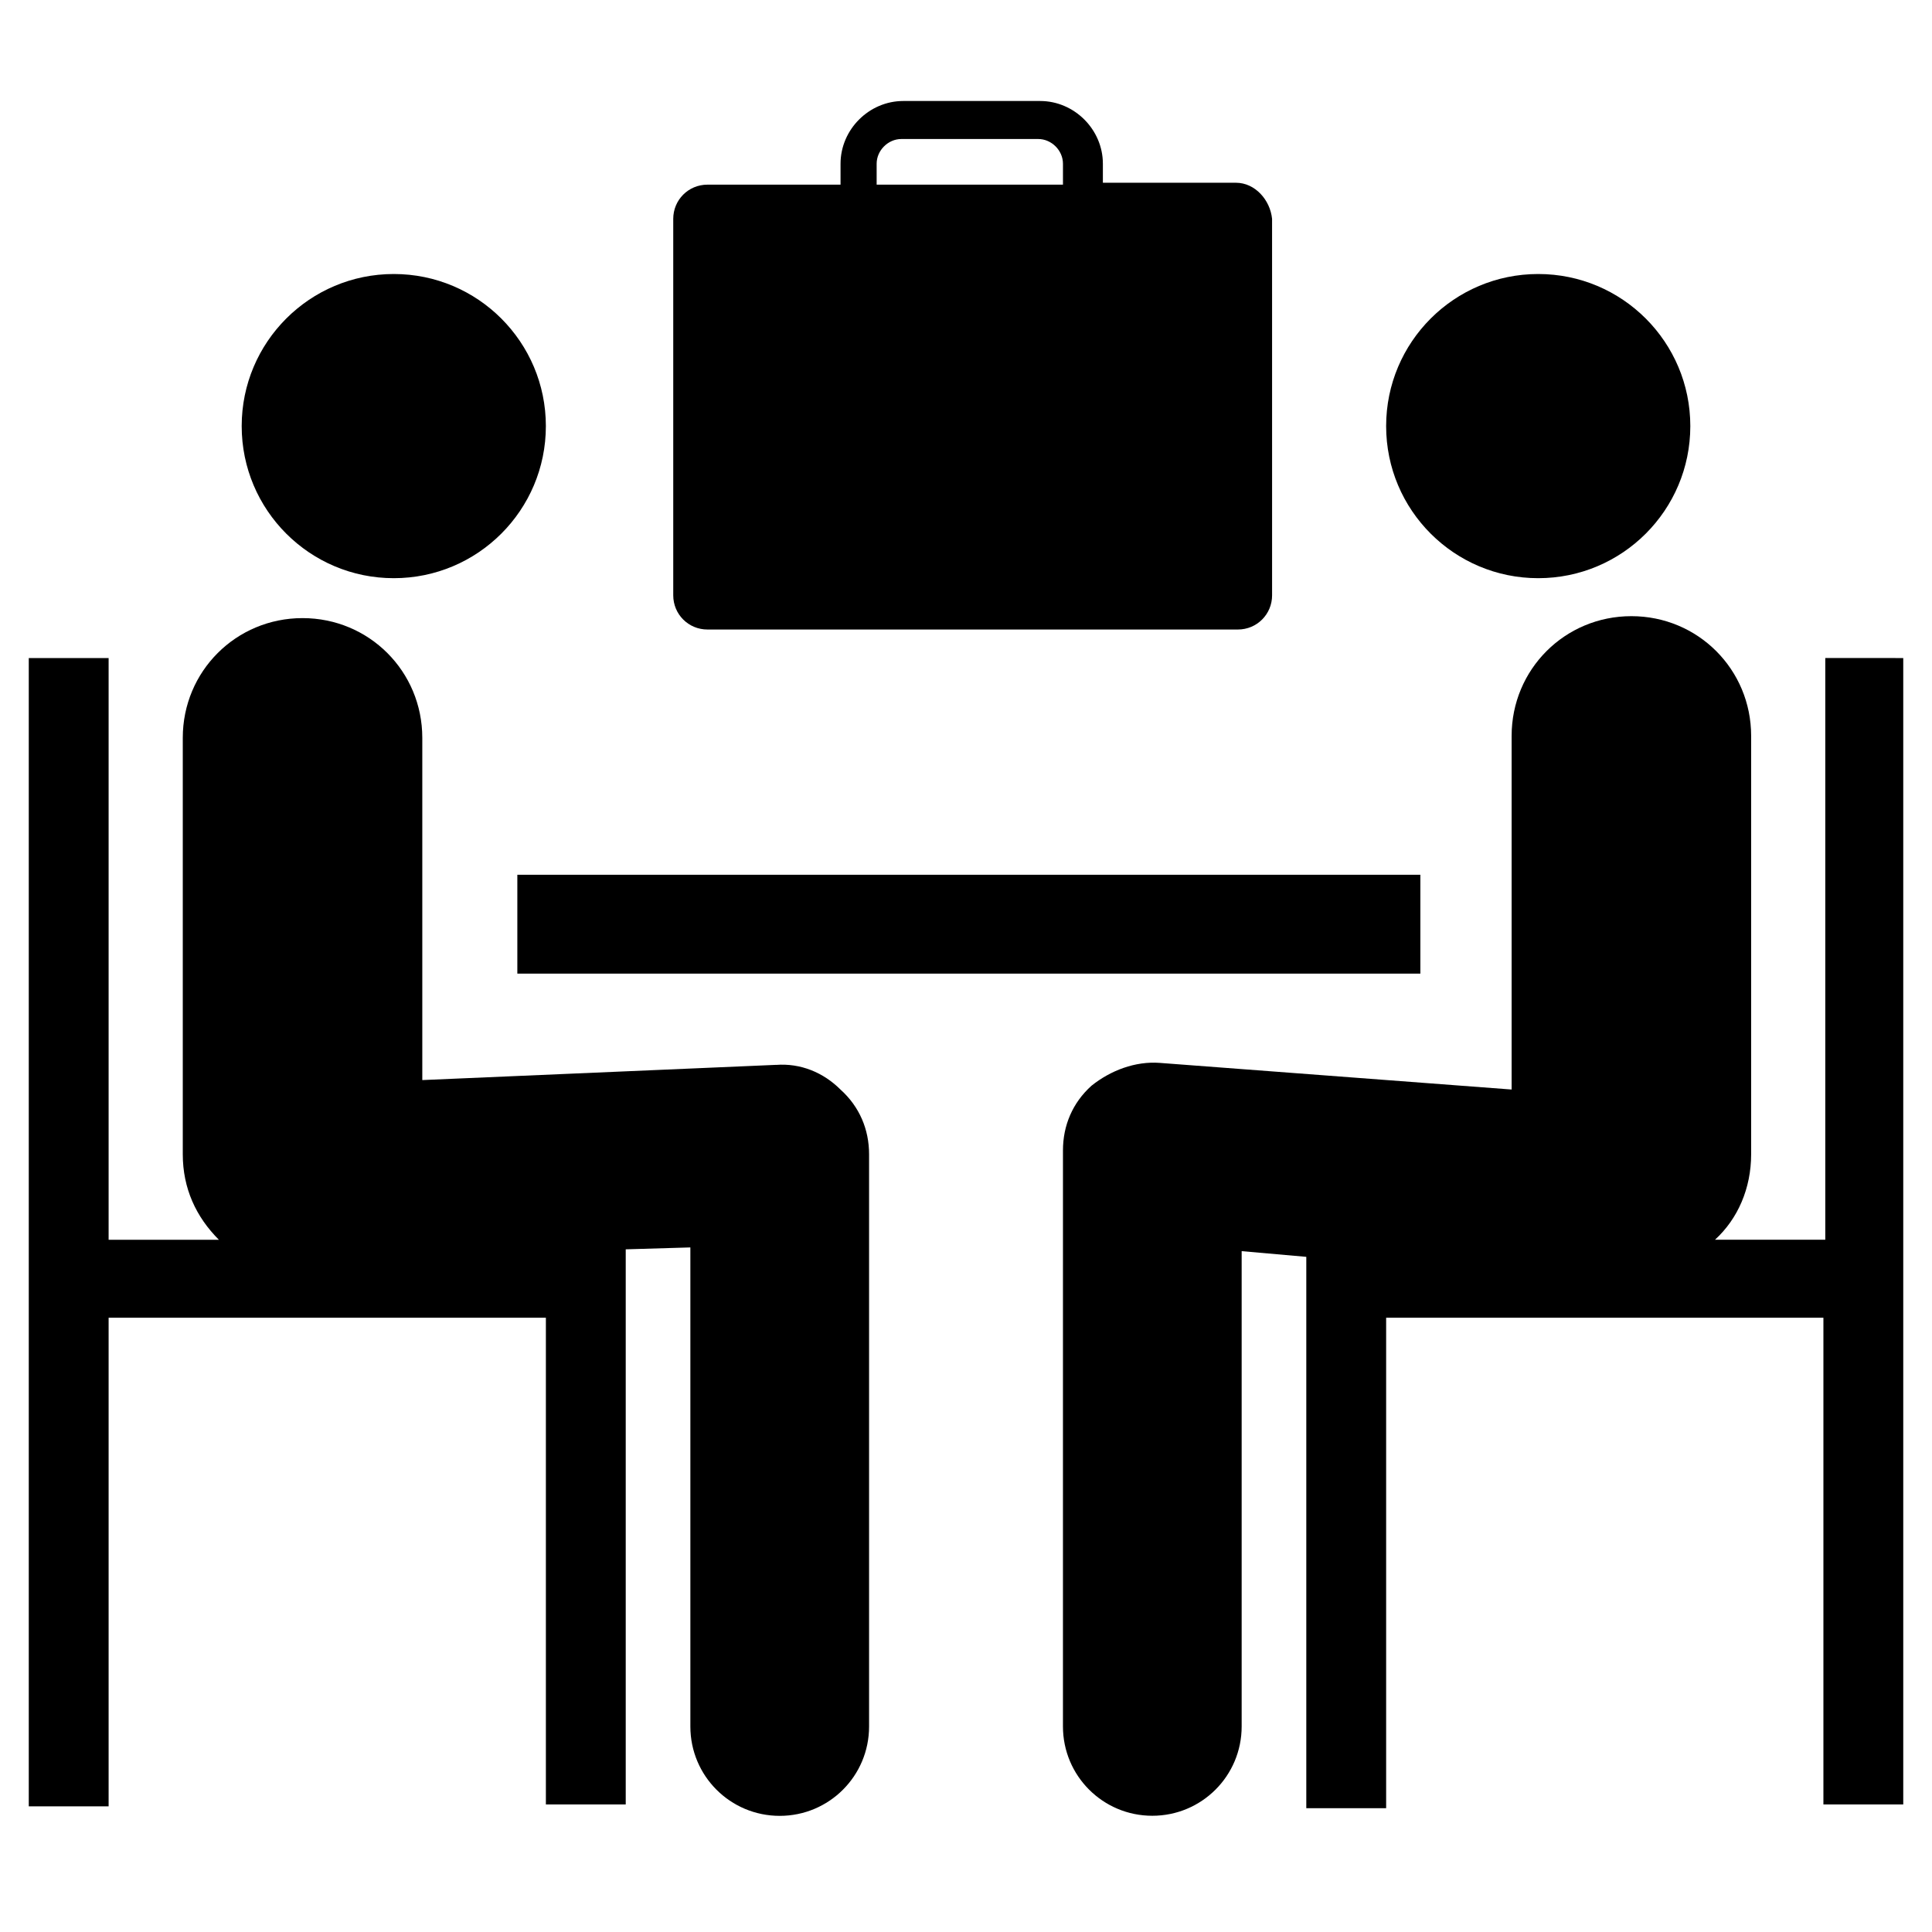
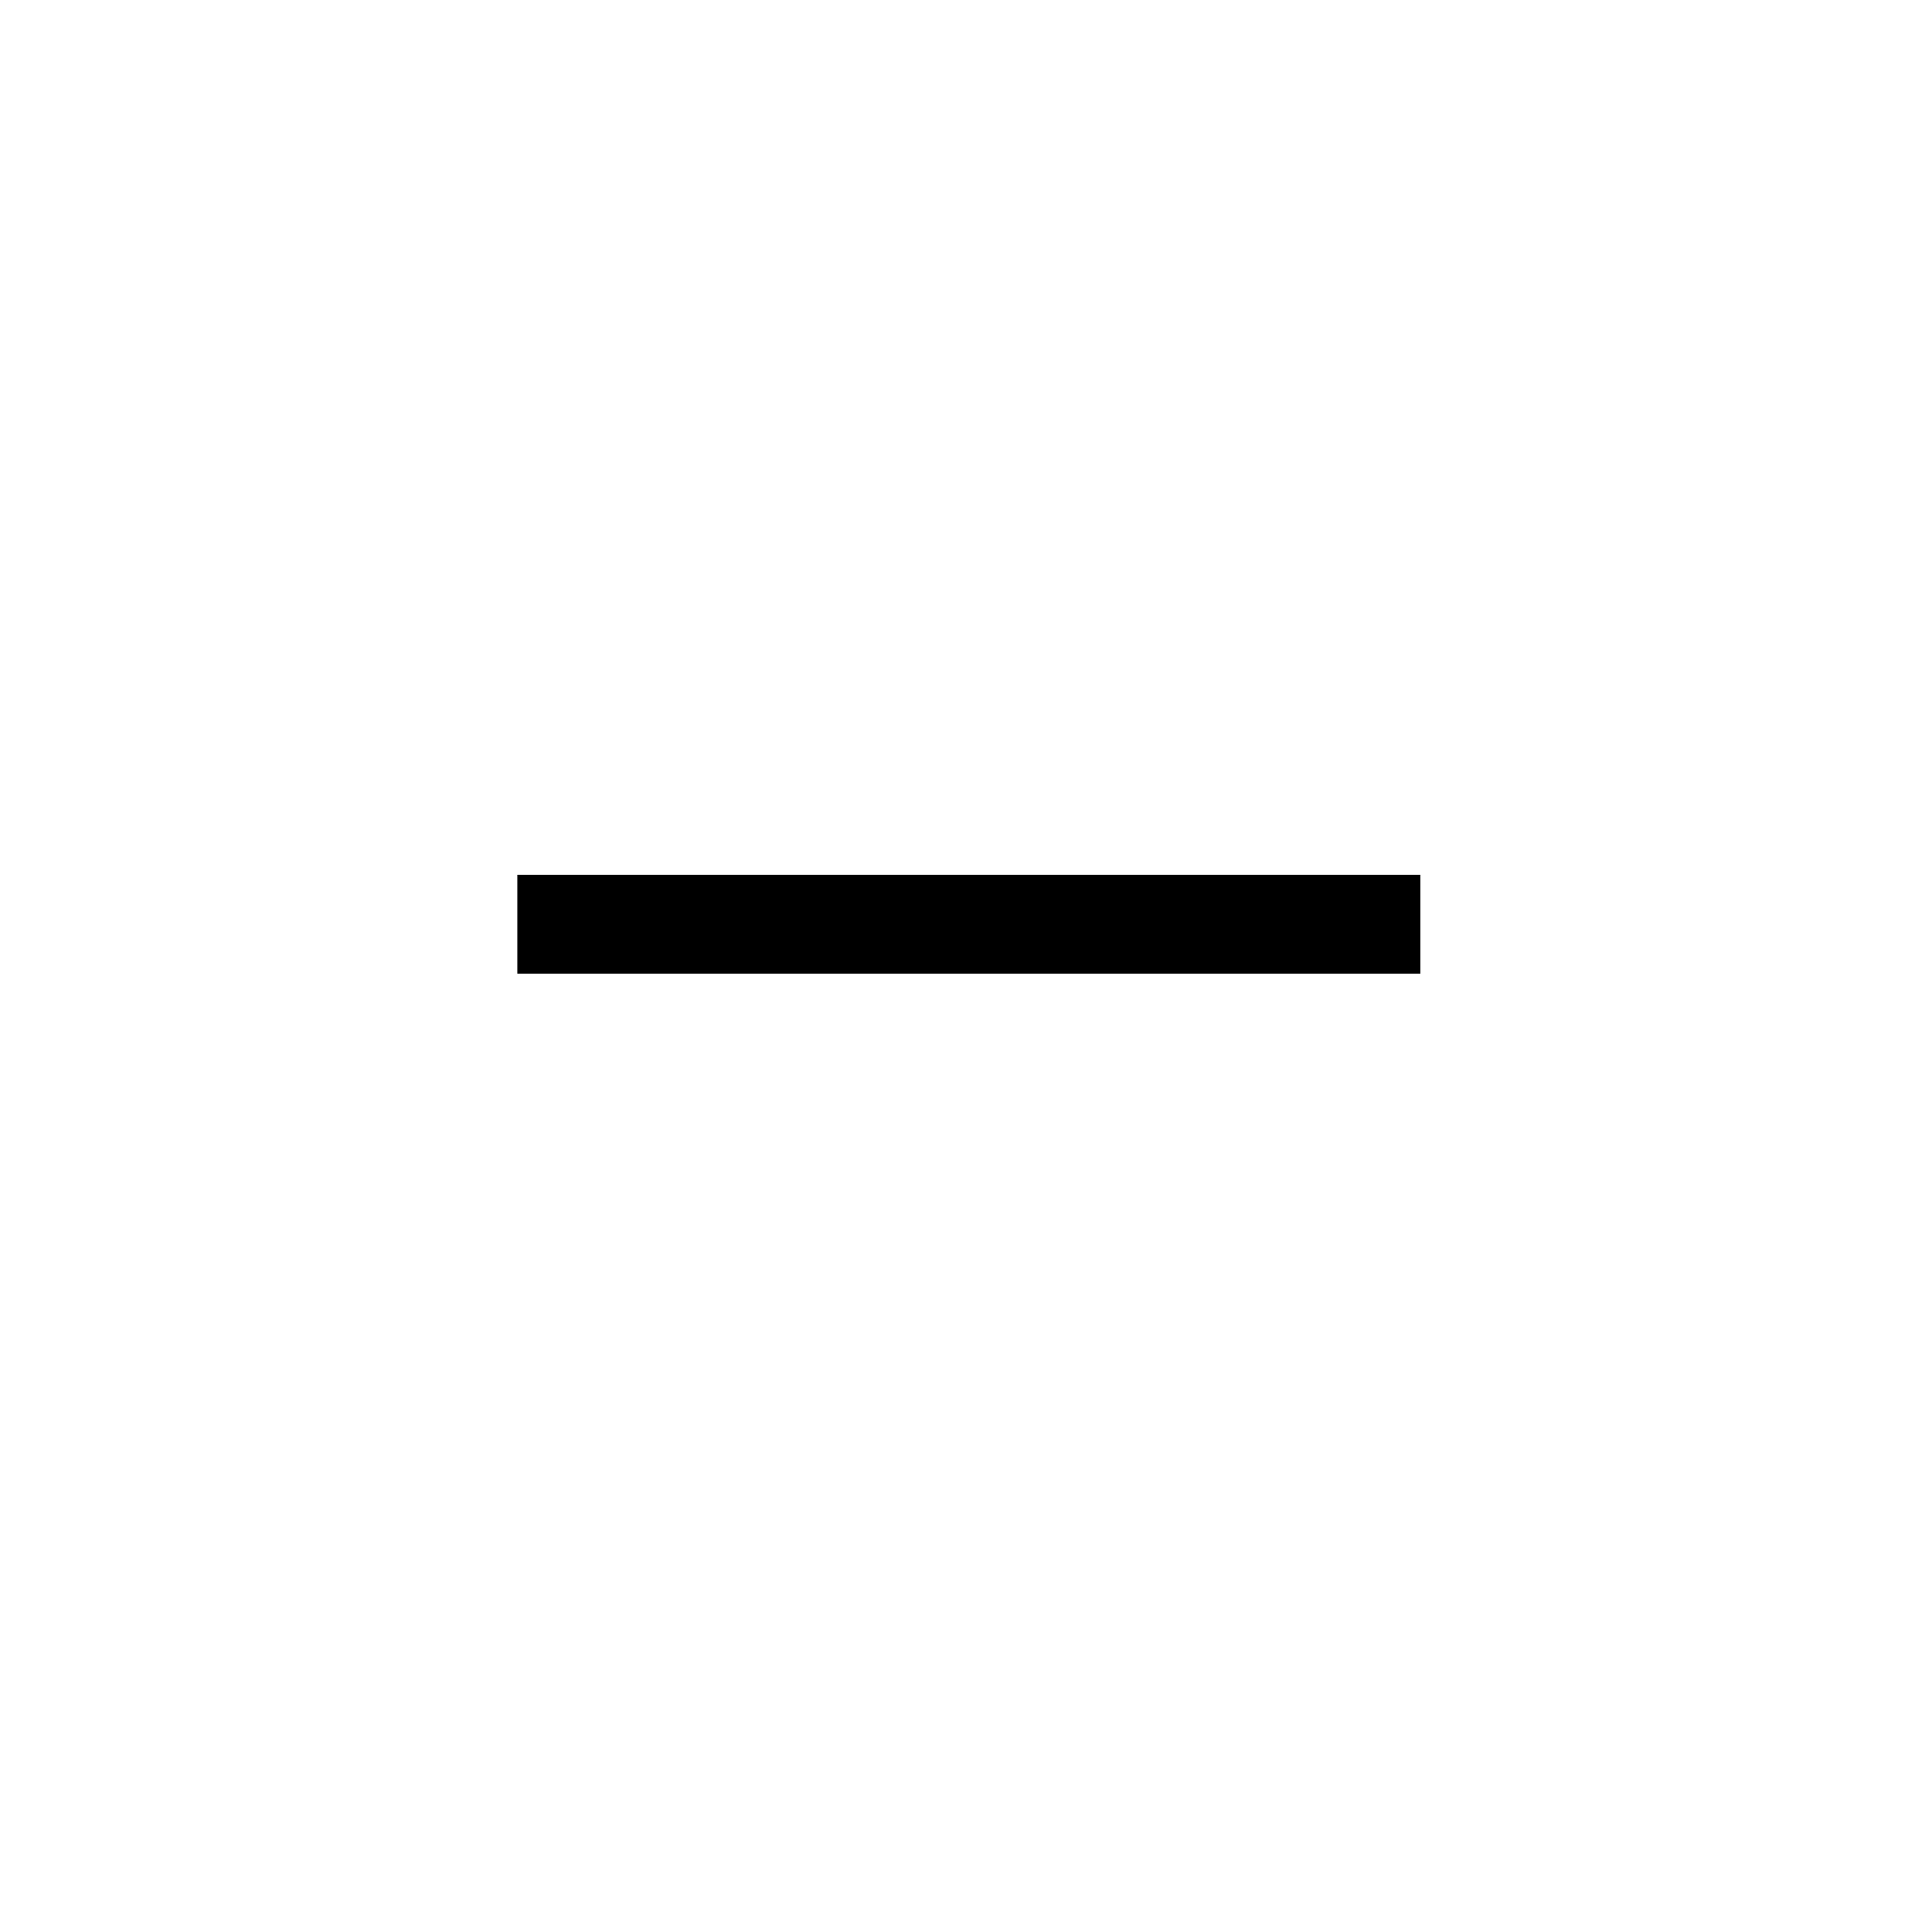
<svg xmlns="http://www.w3.org/2000/svg" fill="#000000" width="800px" height="800px" version="1.1" viewBox="144 144 512 512">
  <g>
-     <path d="m471.54 192.43h-35.266v-5.039c0-9.07-7.559-16.625-16.625-16.625h-36.273c-9.07 0-16.625 7.559-16.625 16.625v5.543h-35.266c-5.039 0-9.07 4.031-9.07 9.07v99.754c0 5.039 4.031 9.07 9.07 9.07h140.56c5.039 0 9.07-4.031 9.07-9.07l-0.004-99.758c-0.504-5.035-4.535-9.57-9.574-9.57zm-95.219-5.039c0-3.527 3.023-6.551 6.551-6.551h36.273c3.527 0 6.551 3.023 6.551 6.551v5.543h-49.375z" />
-     <path d="m627.72 318.38v154.16h-29.223c6.047-5.543 9.574-13.602 9.574-22.672v-110.84c0-17.633-14.105-31.738-31.738-31.738-17.633 0-31.738 14.105-31.738 31.738v93.707l-93.203-7.055c-6.551-0.504-13.098 2.016-18.137 6.047-5.039 4.535-7.559 10.578-7.559 17.129l-0.004 152.66c0 13.098 10.578 23.68 23.68 23.68 13.098 0 23.68-10.578 23.68-23.68v-125.95l17.129 1.512v146.11h21.16v-129.98h115.88v128.98h21.16v-303.8z" />
    <path d="m281.1 375.82h239.31v26.199h-239.31z" />
-     <path d="m591.95 256.92c0 22.258-18.043 40.305-40.305 40.305-22.258 0-40.305-18.047-40.305-40.305 0-22.262 18.047-40.305 40.305-40.305 22.262 0 40.305 18.043 40.305 40.305" />
-     <path d="m349.62 426.2-93.707 4.031v-90.688c0-17.633-14.105-31.738-31.738-31.738s-31.738 14.105-31.738 31.738v110.34c0 9.07 3.527 16.625 9.574 22.672h-29.227v-154.16h-21.16v304.3h21.16v-129.48h115.88v128.98h21.16v-147.11l17.129-0.504v126.96c0 13.098 10.578 23.68 23.68 23.68 13.098 0 23.68-10.578 23.68-23.68v-151.65c0-6.551-2.519-12.594-7.559-17.129-4.535-4.535-10.578-7.055-17.129-6.551z" />
-     <path d="m288.66 256.92c0 22.258-18.043 40.305-40.305 40.305-22.258 0-40.305-18.047-40.305-40.305 0-22.262 18.047-40.305 40.305-40.305 22.262 0 40.305 18.043 40.305 40.305" />
  </g>
</svg>